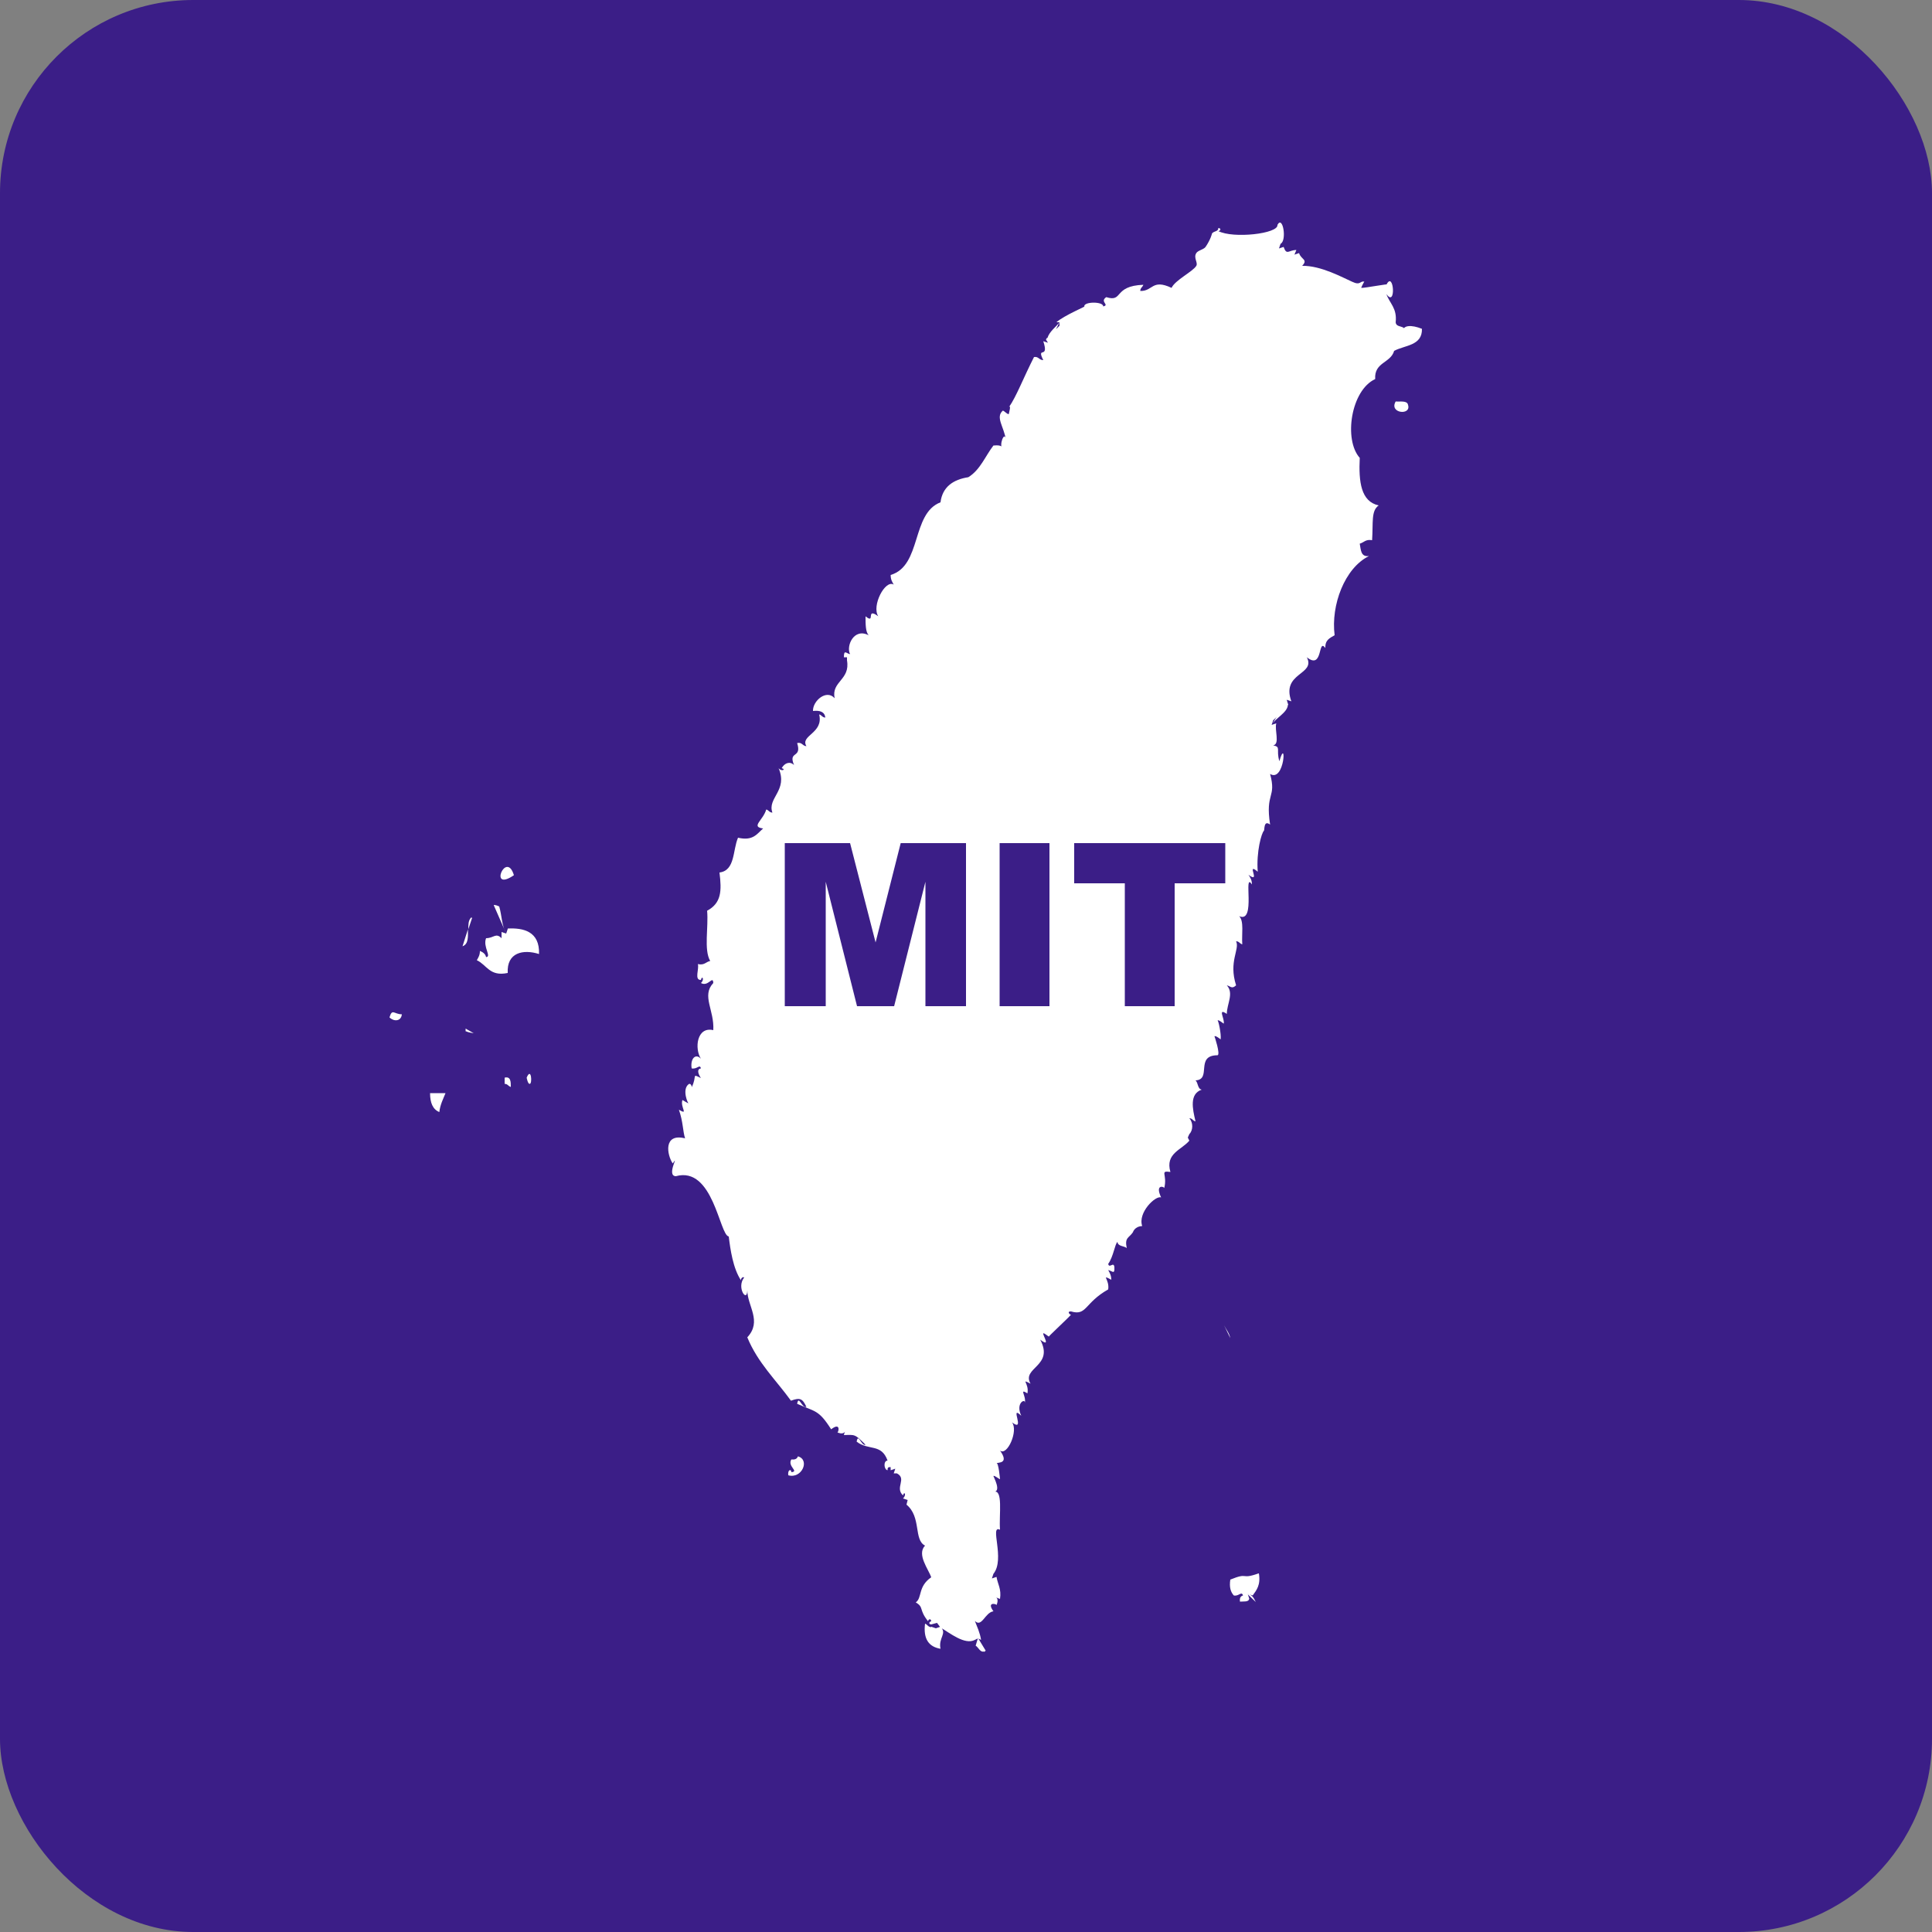
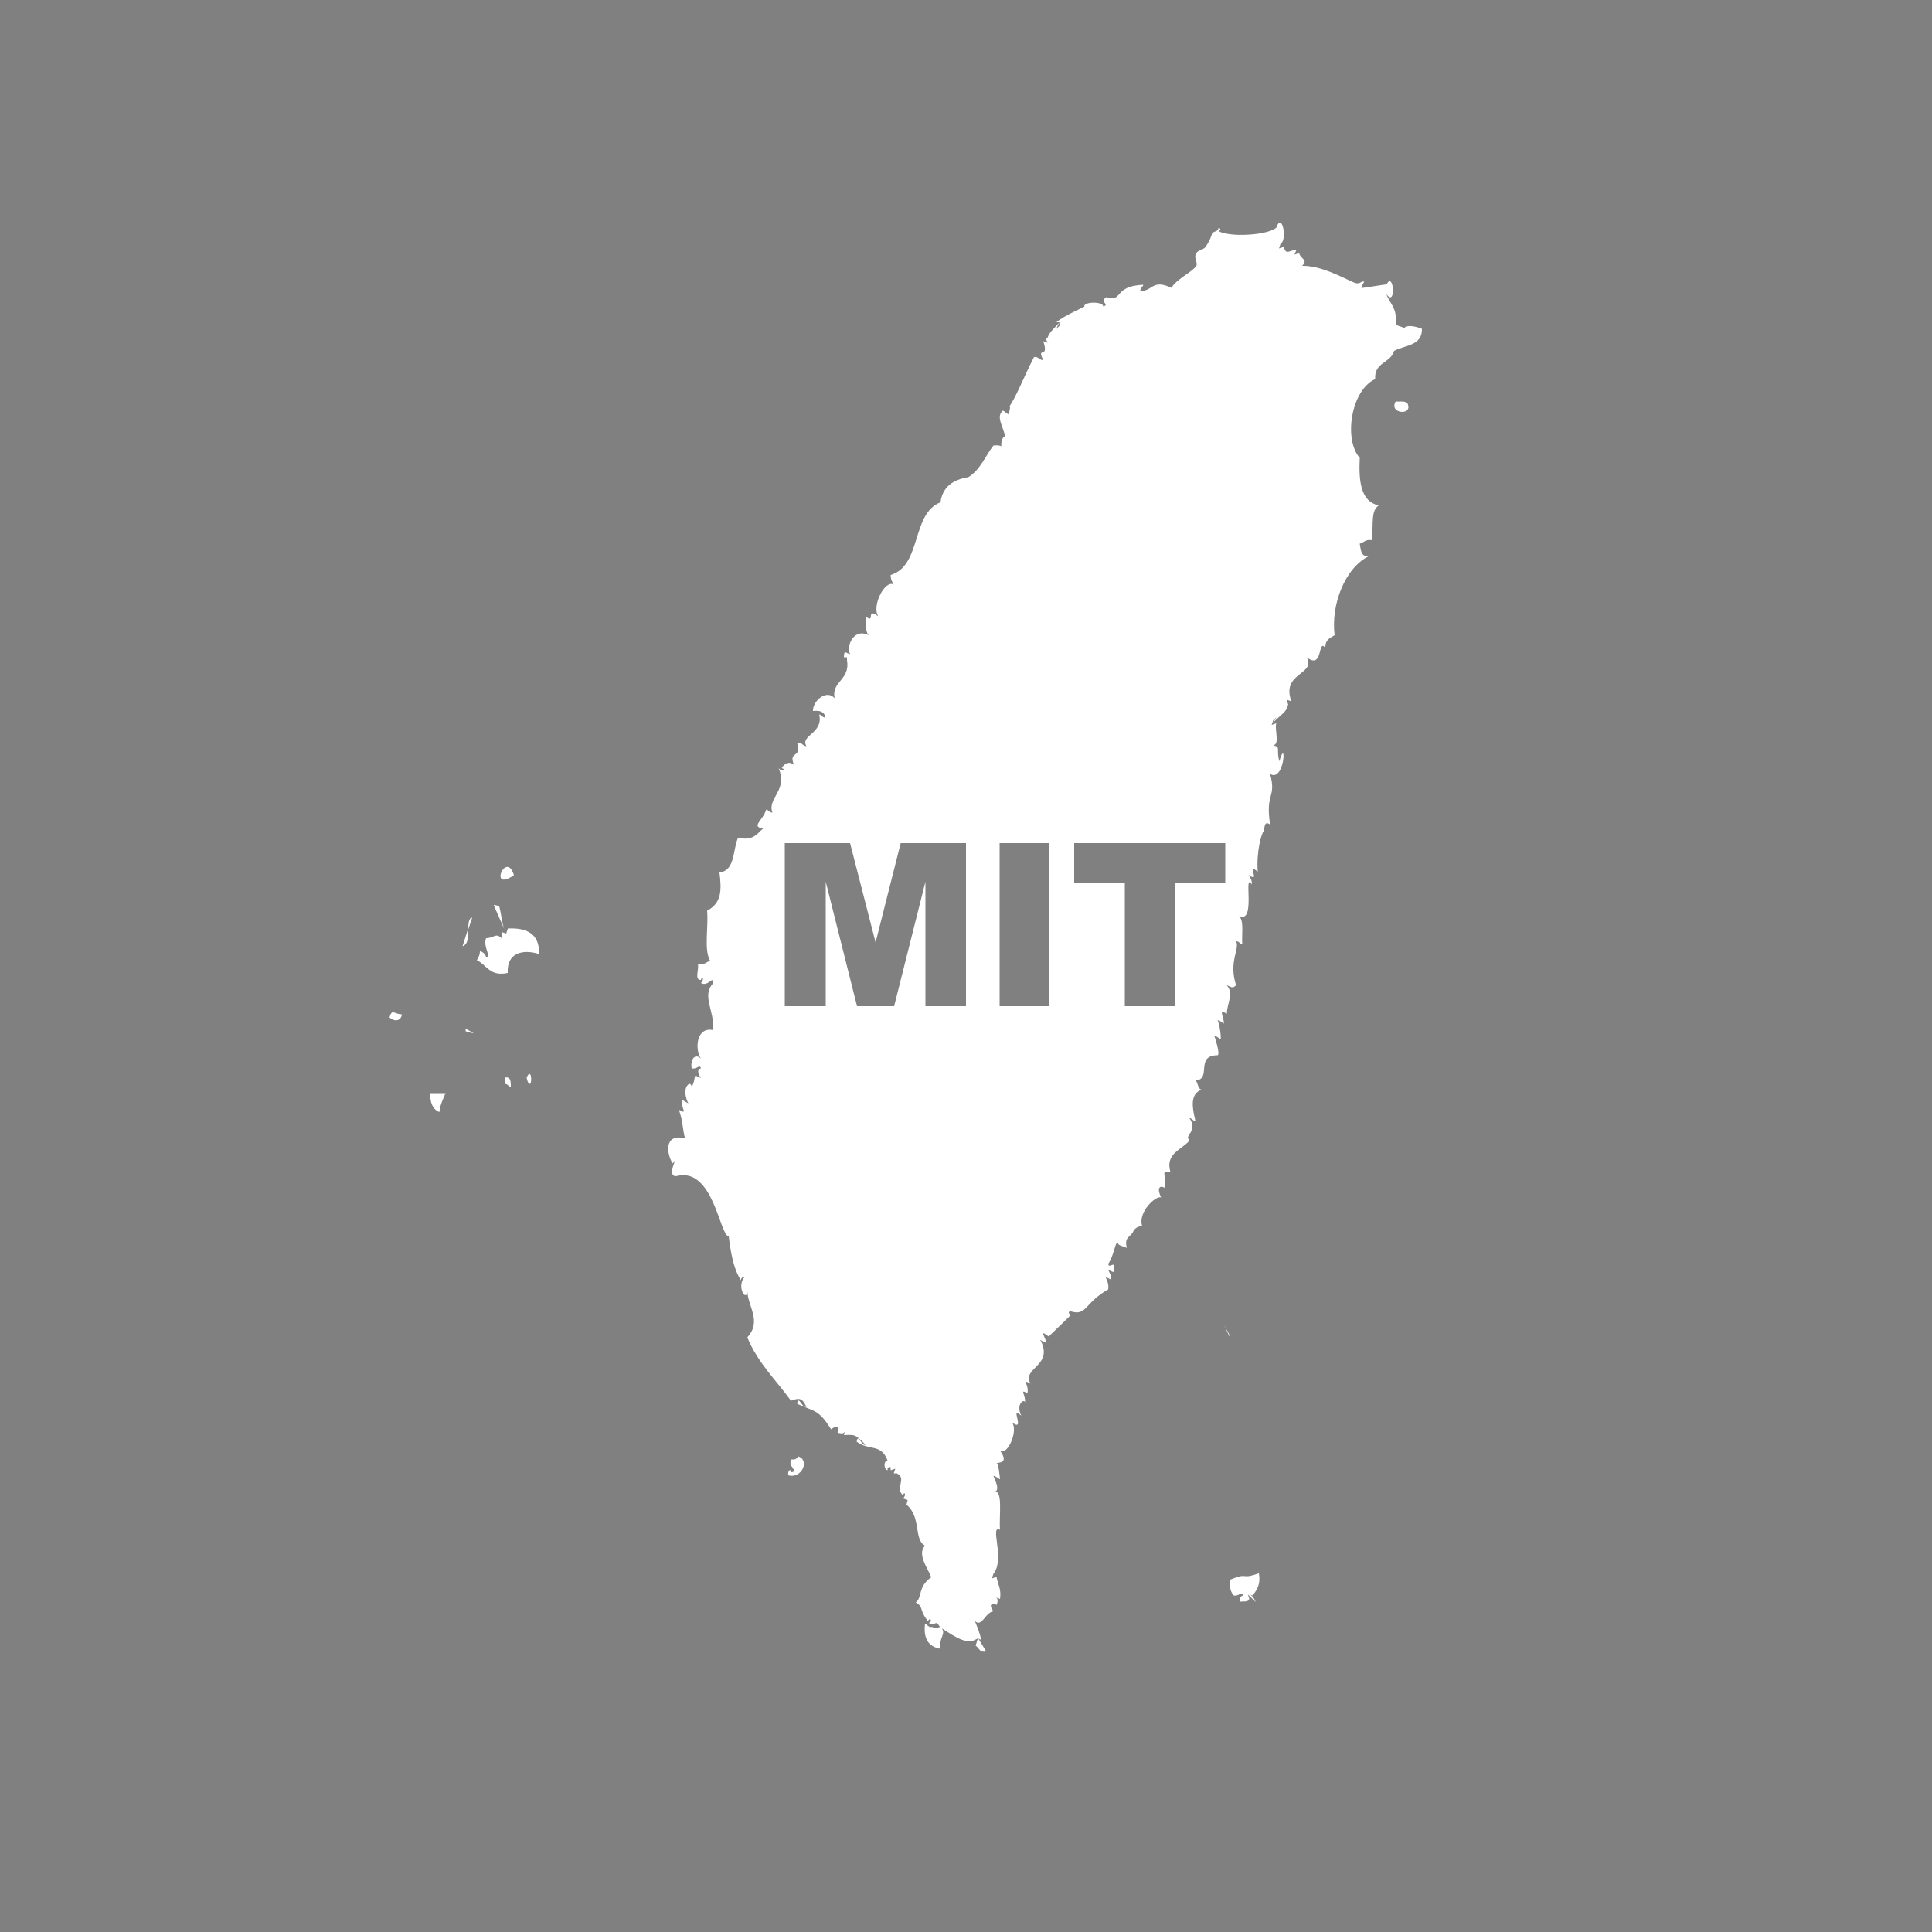
<svg xmlns="http://www.w3.org/2000/svg" id="_圖層_1" data-name="圖層_1" viewBox="0 0 50 50">
  <rect x="0" y="0" width="50" height="50" fill="#808080" stroke="none" />
  <defs>
    <style>
      .cls-1 {
        fill: #fff;
      }

      .cls-2 {
        fill: #3b1e87;
      }
    </style>
  </defs>
-   <rect class="cls-2" width="50" height="50" rx="5" ry="5" />
  <path class="cls-1" d="M11.37,28.78c.02-.19.1-.34.16-.49h-.4c0,.25.07.42.24.49ZM20.48,37.77c-.11.18.21.31,0,.33,0-.09-.1-.07-.08.08.35.1.57-.4.25-.49-.02.06-.07.09-.16.08ZM12.78,23.43l.32.73c-.12-.22-.11-.46-.18-.7-.04-.02-.09-.04-.14-.04ZM32.28,41.25l.22.21c-.05-.09-.08-.19-.22-.21ZM13.63,27.89s.03.17.08.16c.07,0,.04-.45-.08-.16ZM13.06,27.89v.16c.08,0,.09.06.16.08,0-.13,0-.28-.16-.24ZM12.18,23.76c-.06.07-.06.18-.06.29l.1-.3s-.03,0-.04,0ZM11.97,24.49c.16-.06.14-.25.14-.44l-.14.44ZM12.06,26.69c.06.03.15.04.2.05l-.21-.12s0,.05,0,.07ZM13.14,24.04l-.04.12-.12-.04v.16c-.15-.15-.2,0-.4,0-.09.22.15.48,0,.49-.02-.09-.09-.13-.16-.16,0,.11-.04.17-.08.24.26.12.33.43.8.33-.03-.53.4-.62.81-.49.02-.59-.41-.68-.81-.66ZM10.08,26.33c.11.11.3.11.32-.08-.2,0-.25-.16-.32.08ZM13.3,22.65c-.2-.66-.67.46,0,0h0ZM36.36,8.59c.03-.19-.23-.09-.24-.25.04-.37-.16-.49-.24-.73.26.37.19-.63,0-.24.15-.05-.58.09-.65.08-.01,0,.07-.16.08-.16-.12-.03-.09.11-.32,0-.23-.1-.8-.42-1.29-.41.16-.17-.03-.16-.08-.33l-.12.04.05-.12c-.2,0-.25.15-.33-.08l-.12.04.04-.12c.17-.08.06-.75-.08-.49.03.23-1.15.36-1.53.16.05,0,.09-.07,0-.08,0,.11-.14.07-.17.16.01-.02-.03.14-.16.33-.05.07-.2.09-.24.16-.08.12.05.25,0,.33-.09.15-.55.37-.64.57-.51-.24-.48.09-.81.08,0-.08.06-.1.08-.16-.79.03-.51.46-.96.32-.18.12.1.2-.08.24.01-.13-.5-.13-.49,0,.09-.02-.52.23-.72.41h.08v.09s-.06.06-.09.09l.09-.18c-.1.13-.26.24-.31.4,0,0,0,.01-.02.01h0s-.02.03-.02.04c.02.03.04.06.05.08l-.12-.04c.16.49-.19.11,0,.49-.11,0-.12-.1-.24-.08-.28.55-.45,1.01-.65,1.3.07-.09-.01.19,0,.17-.02.04-.14-.1-.16-.08-.19.17.03.41.08.74-.03-.24-.19.17-.08.24-.01-.09-.13-.09-.24-.08-.21.27-.34.63-.65.82-.39.06-.67.25-.72.65-.76.29-.48,1.64-1.29,1.88,0,.12.04.18.08.25-.22-.14-.58.55-.4.82-.34-.25-.06.22-.33,0,0,.21,0,.4.08.49-.38-.2-.59.28-.48.49-.1-.02-.16-.13-.16.08h.08v.08c.09.51-.41.54-.32.98-.21-.24-.57.07-.56.33.18-.02.3.02.32.17-.08,0-.1-.07-.16-.08.12.49-.5.54-.33.82-.1,0-.11-.11-.24-.08.13.41-.24.19-.08.57-.11-.11-.25-.05-.32.08.12.03,0,.1-.08,0,.25.58-.3.77-.16,1.15-.08,0-.1-.07-.16-.08-.08.28-.41.45-.08.49-.16.14-.26.33-.65.24-.14.32-.07.85-.48.9.06.48.05.79-.32.99.04.42-.09,1.01.08,1.3-.11.02-.15.12-.32.08.04.12-.1.42.08.41.03-.13.1-.01,0,.08.19.11.31-.21.32,0-.31.33.03.7,0,1.22-.43-.1-.49.48-.32.74-.14-.15-.28,0-.24.25.14.03.21-.12.24,0-.13.02-.05.18,0,.25-.25-.12-.09-.06-.24.24.01-.03-.03-.12-.08-.08-.18.14-.01.52,0,.49,0,.02-.16-.09-.16-.08-.06.19.17.4-.09.25.11.31.1.56.16.74-.57-.14-.47.43-.32.65.19-.28-.18.32.08.33.97-.27,1.13,1.53,1.37,1.56.04.33.11.83.32,1.14-.02-.03.03-.11.08-.08-.21.26.08.67.08.33,0,.41.39.8,0,1.22.27.66.74,1.1,1.13,1.64.24-.09.3-.05.4.16-.12.04-.2-.32-.24-.08.46.21.55.14.88.66.26-.2.19.09.16.08.12.05.17.02.2-.02-.01.02-.02.04-.03.09.29-.01.28-.03.56.25-.11.04-.19-.32-.23-.08.31.24.64.04.8.49-.11,0-.1.23,0,.25,0-.05,0-.09.08-.08v.08l.12-.04-.04.12h.08c.27.14-.06.37.16.57.03-.12.1-.02,0,.08l.12.04-.03.12c.39.32.18.91.48,1.06-.22.23.09.61.16.82-.35.24-.23.53-.4.65.22.13.07.18.32.49,0-.05.07-.09.08,0-.04,0-.09.07,0,.08l.15-.04.09.12c.24.14.63.46.89.32l.08-.04.08.04c-.03-.19-.1-.33-.16-.49.18.18.26-.22.48-.25-.19-.26.09-.19.08-.16.05-.12.02-.18-.01-.2.02.01.04.02.1.04.04-.26-.06-.38-.09-.57l-.12.04.04-.12c.31-.38-.11-1.28.17-1.14-.03-.39.09-1.07-.17-.98.22,0,0-.39,0-.41.02-.03.16.09.17.08,0-.01-.04-.44-.09-.41.03-.03.34.02.09-.33.19.15.48-.52.31-.73.37.28-.08-.48.24-.17-.16-.34.12-.46.09-.33.05-.18-.16-.39.07-.25.05-.26-.19-.39.08-.25-.24-.42.62-.45.25-1.14.29.22.06-.12.08-.16.01-.03.14.09.15.08-.09.06.5-.48.57-.57-.03.02-.12-.09,0-.08.41.12.34-.22.96-.57.04-.26-.2-.4.08-.25,0-.11-.04-.18-.08-.25.11.02.17.13.16-.08-.02-.15-.13.05-.16-.08.14-.2.17-.51.24-.57.01.12.17.1.24.16-.06-.28.06-.26.16-.41,0,0,.04-.15.24-.16-.12-.35.35-.8.49-.74-.17-.36.09-.28.08-.24.09-.36-.13-.46.16-.42-.14-.48.29-.57.49-.81l-.04-.08.04-.09c.1-.1.1-.3,0-.41.08,0,.09.07.16.08-.08-.33-.16-.71.16-.82-.11-.02-.09-.18-.16-.24.43-.02-.02-.65.57-.65.08-.02-.08-.5-.08-.49.03-.03.16.08.16.08.02-.14-.06-.5-.08-.49.03-.03.16.09.16.08.03-.12-.17-.42.08-.25,0-.26.19-.53,0-.74.11.03.13.1.24,0-.2-.62.1-.93,0-1.14.08,0,.09.06.16.08-.02-.26.05-.6-.08-.73.45.2.09-1.18.33-.82,0-.11-.04-.18-.09-.25.34.25-.08-.35.24-.08-.04-.52.1-1.01.16-1.06.02-.02-.01-.29.16-.16-.13-.84.17-.68,0-1.31.38.23.43-1,.24-.33-.09-.3.05-.37-.16-.41.18-.03.03-.4.08-.57l-.12.04.04-.12s.07-.06.09-.09l-.13.21c.09-.17.4-.31.42-.51,0,0,0-.01.01-.01l-.04-.13.12.04c-.27-.75.64-.68.4-1.14.43.34.28-.51.48-.24-.01-.21.12-.26.24-.33-.1-.78.26-1.74.89-2.05-.22.03-.21-.17-.24-.32.11-.03.15-.12.32-.09.03-.46-.03-.76.17-.9-.46-.1-.52-.61-.49-1.23-.42-.47-.23-1.75.4-2.04-.03-.44.4-.41.49-.73.28-.15.73-.13.72-.57-.27-.11-.51-.1-.49.08ZM25.01,26.04h-1.06v-3.22l-.81,3.22h-.96l-.81-3.22v3.22h-1.06v-4.22h1.69l.66,2.57.65-2.57h1.69v4.22ZM27.16,26.04h-1.29v-4.22h1.29v4.22ZM31.71,22.86h-1.31v3.18h-1.29v-3.18h-1.31v-1.04h3.91v1.04ZM32.57,40.72c-.48.17-.24-.04-.73.16-.03.2.01.32.09.41.13.03.2-.12.24,0-.07.02-.09.07-.08.16.09-.01.23.02.24-.08l-.04-.12.13.04c.1-.14.21-.27.16-.57ZM24.1,42.11c-.08,0-.1-.07-.16-.09-.05.4.1.6.4.65-.06-.29.18-.39,0-.57l-.12.04-.12-.04ZM31.68,34.3l.16.33c-.03-.14-.1-.21-.16-.33ZM36.12,10.39c-.18.31.41.37.32.09-.02-.12-.2-.08-.32-.09ZM25.47,42.75s.03-.02.04-.03l-.2-.33c-.02.06-.04.13-.06.2.07.04.12.18.21.15Z" />
</svg>